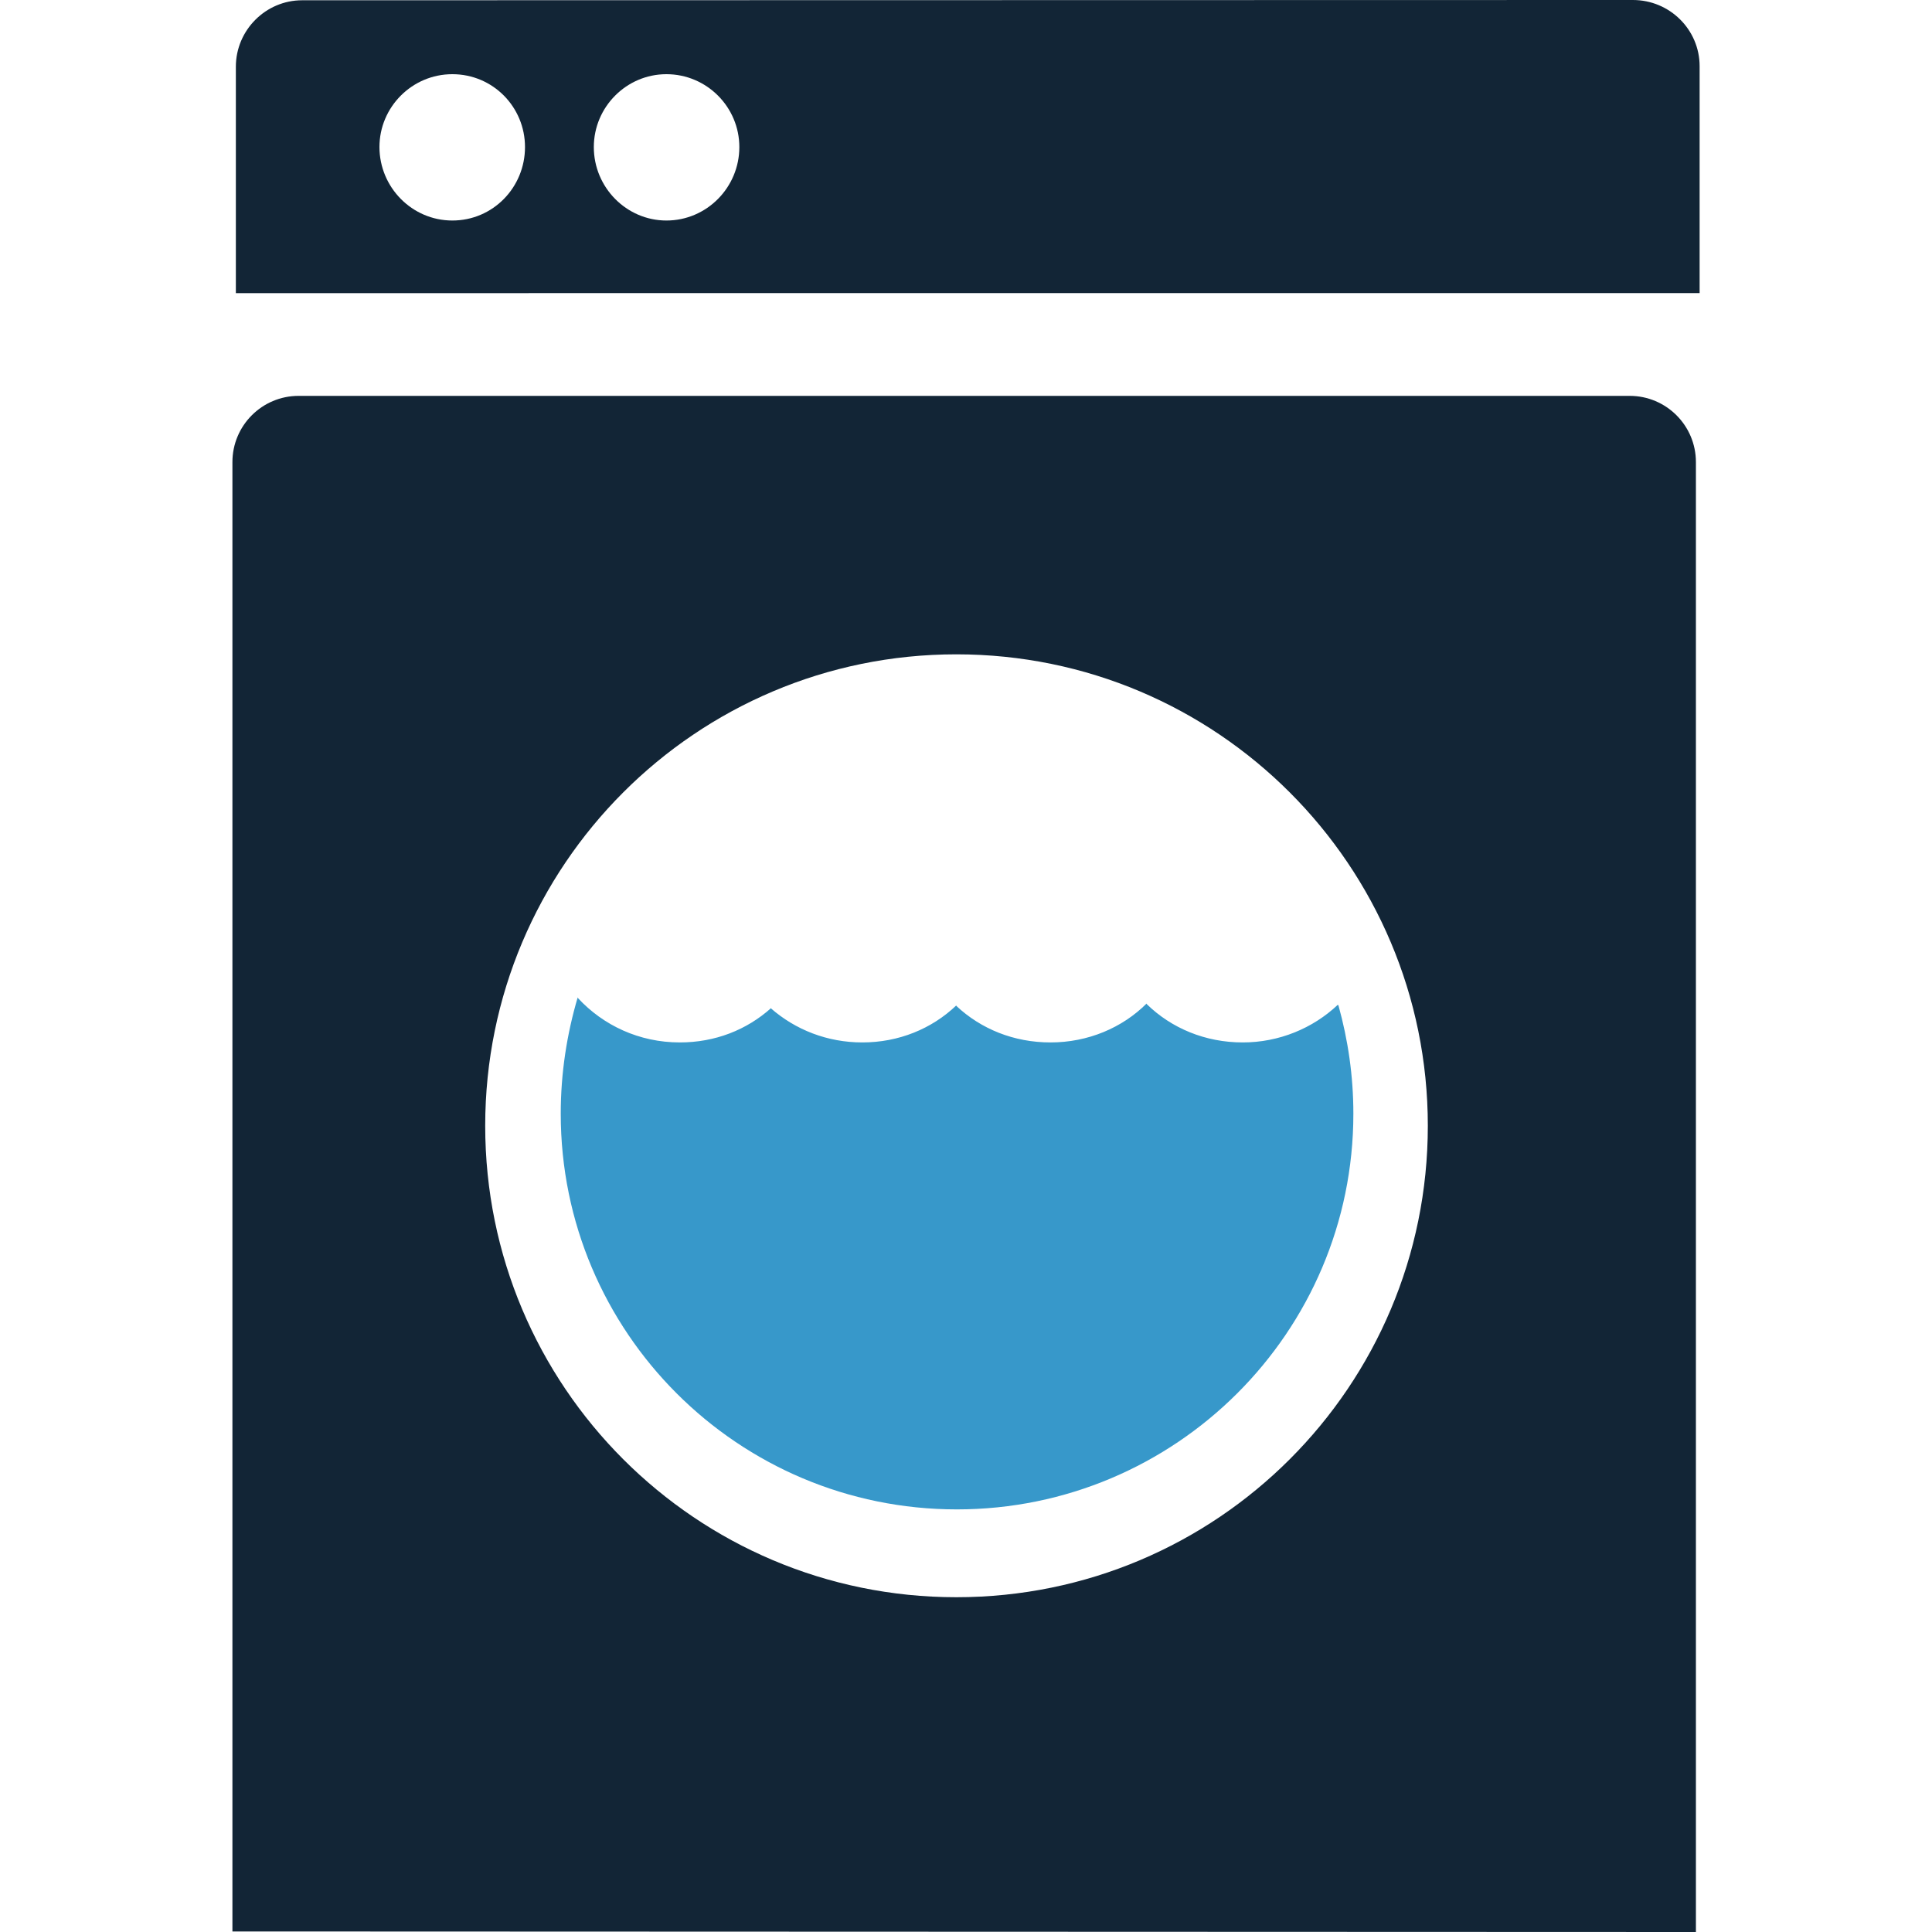
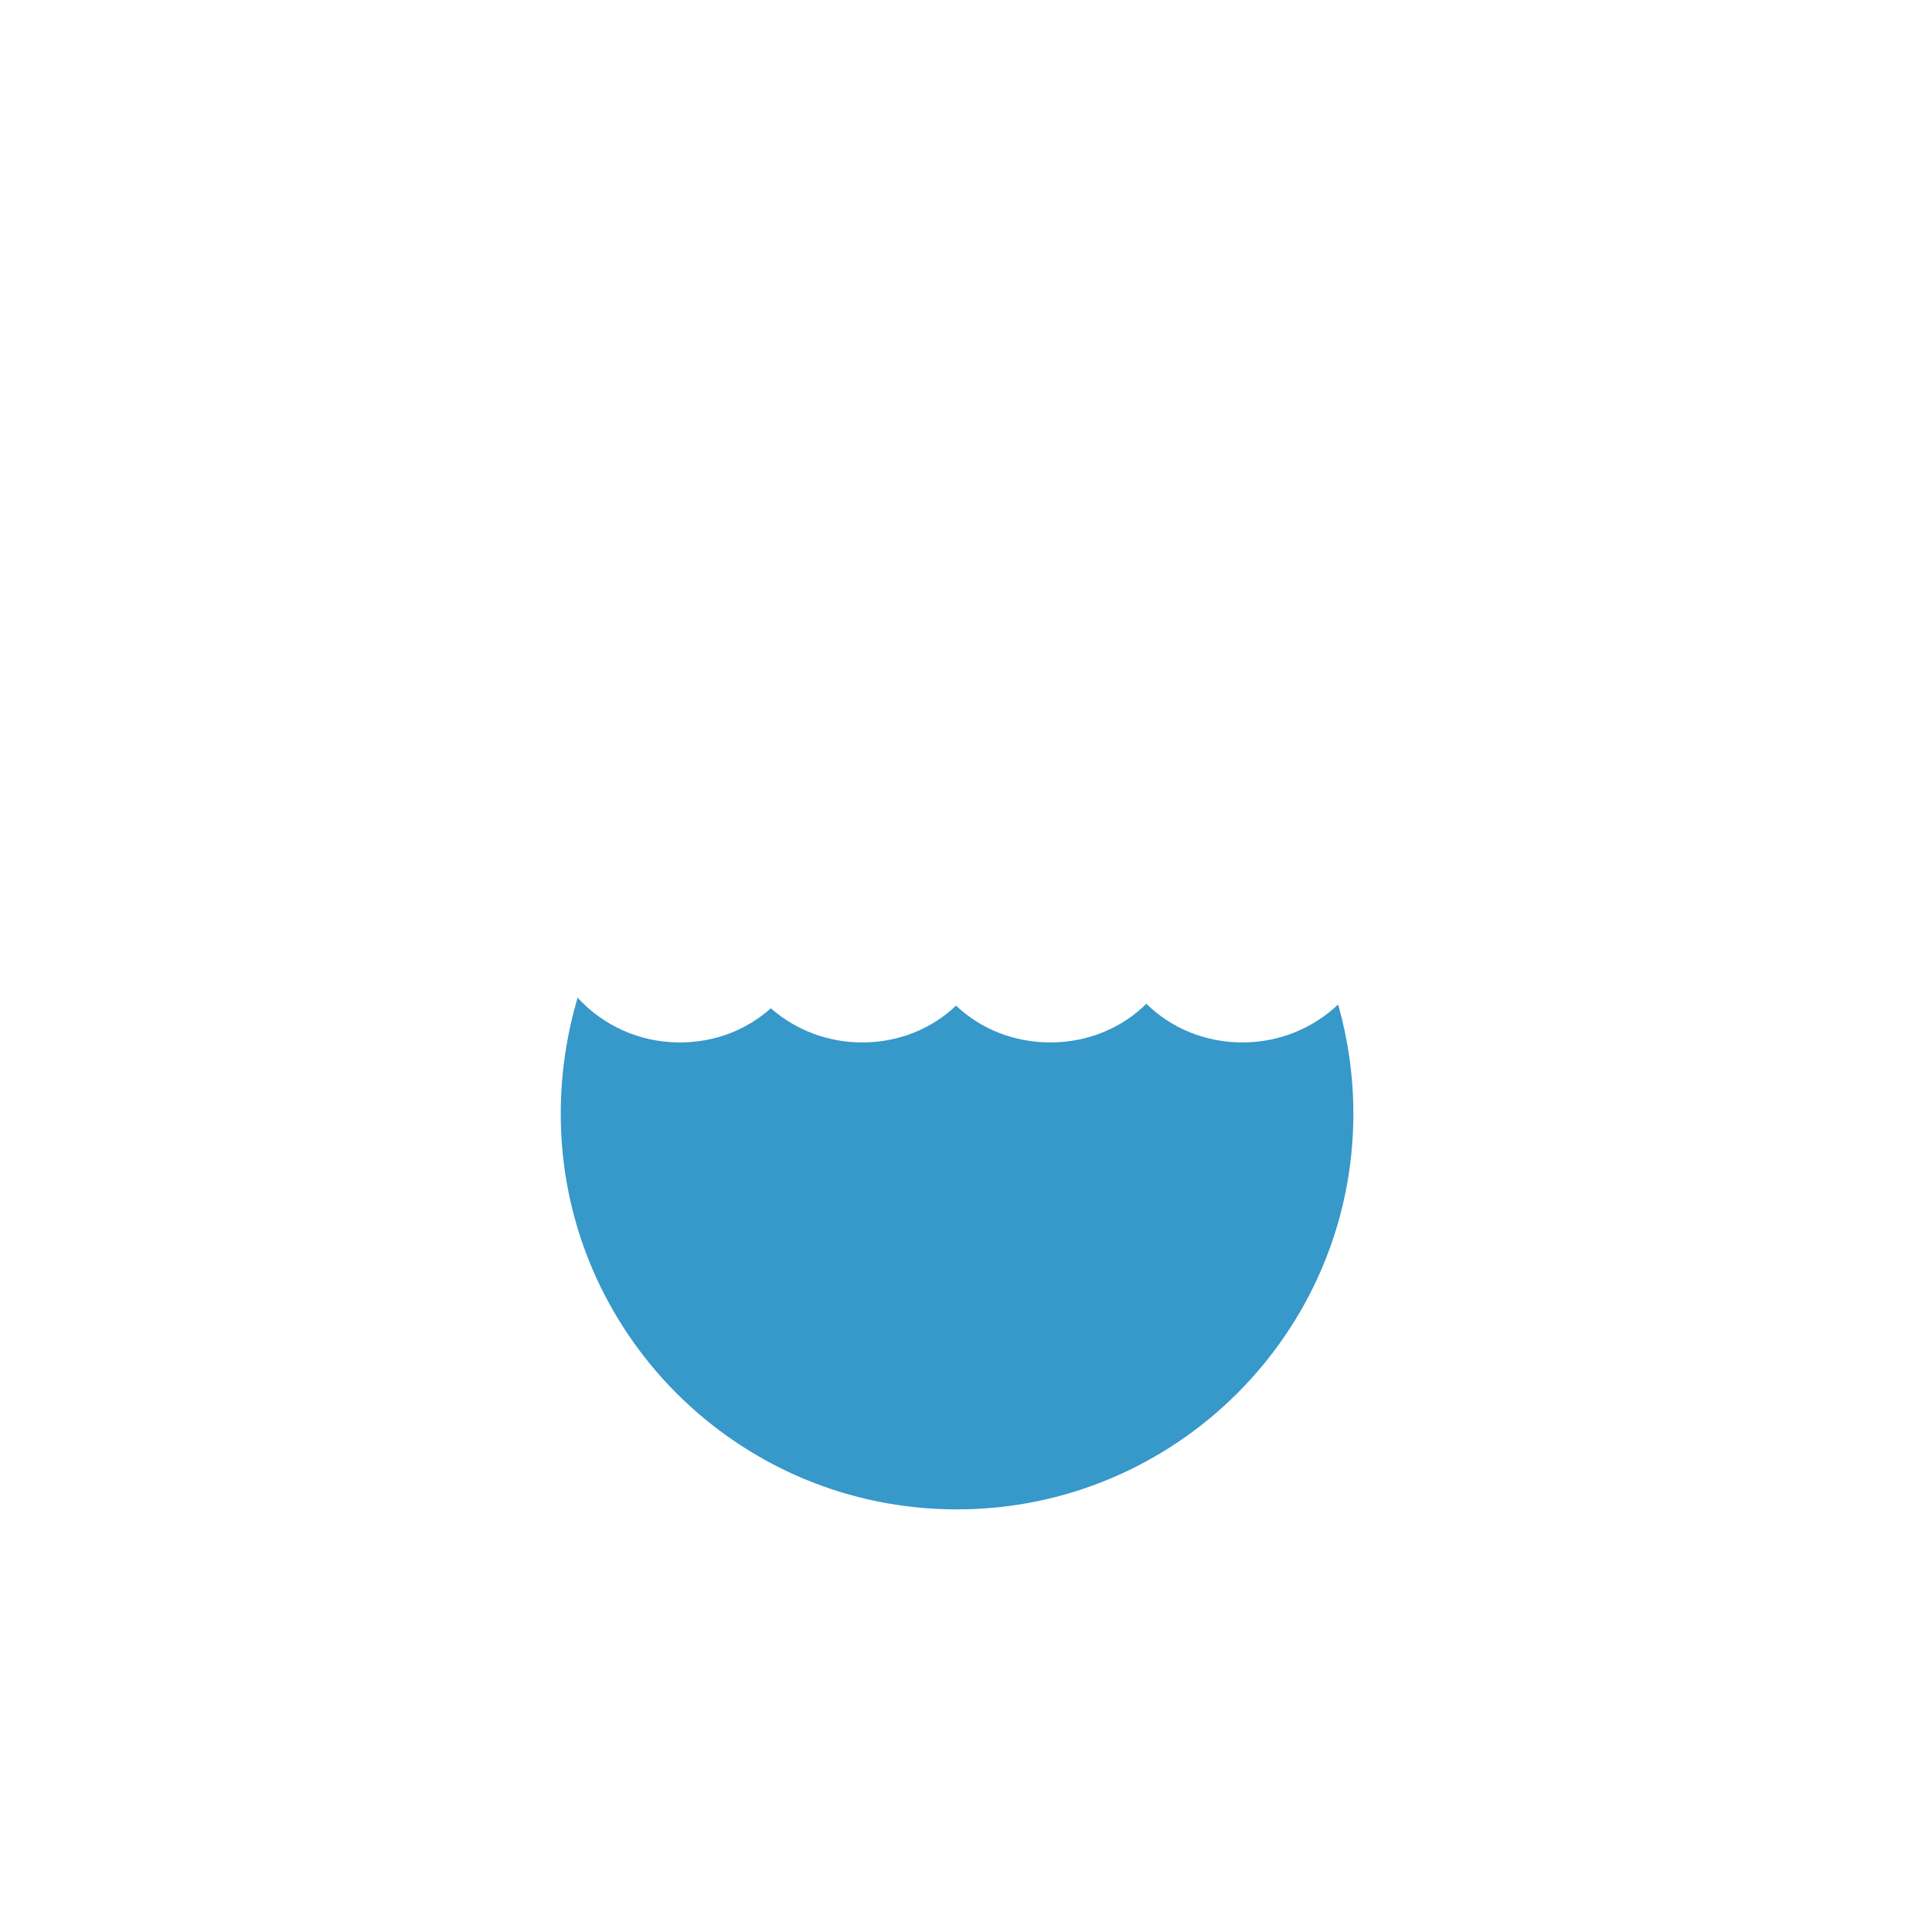
<svg xmlns="http://www.w3.org/2000/svg" version="1.1" id="Calque_1" x="0px" y="0px" width="50px" height="50px" viewBox="0 0 50 50" enable-background="new 0 0 50 50" xml:space="preserve">
  <g>
-     <path fill="#122536" d="M11.707,5.707c1.051,0,1.88-0.857,1.88-1.901c0-1.036-0.829-1.886-1.88-1.886   c-1.043,0-1.887,0.851-1.887,1.886C9.822,4.85,10.664,5.707,11.707,5.707 M17.247,5.707c1.044,0,1.887-0.857,1.887-1.901   c0-1.036-0.844-1.886-1.887-1.886c-1.036,0-1.879,0.851-1.879,1.886C15.368,4.85,16.212,5.707,17.247,5.707 M42.259,0   c0.953,0,1.727,0.767,1.727,1.713v5.873H6.104V1.727c0-0.947,0.774-1.72,1.714-1.72L42.259,0z" />
-     <path fill="#122536" d="M24.75,41.336c6.744,0,12.202-5.458,12.202-12.201c0-6.736-5.458-12.201-12.202-12.201   c-6.735,0-12.193,5.465-12.193,12.201C12.557,35.878,18.015,41.336,24.75,41.336 M6.015,49.986V11.959   c0-0.946,0.767-1.714,1.714-1.714h34.447c0.946,0,1.714,0.768,1.714,1.714V50L6.015,49.986z" />
    <path fill="#3798CA" d="M34.639,26.02c0.248,0.892,0.386,1.824,0.386,2.803c0,5.652-4.602,10.24-10.261,10.24   c-5.665,0-10.252-4.588-10.252-10.24c0-1.055,0.159-2.063,0.441-3.018v0.021c0.657,0.711,1.59,1.152,2.64,1.152   c0.912,0,1.729-0.322,2.364-0.89h-0.015c0.643,0.565,1.472,0.89,2.376,0.89c0.939,0,1.797-0.352,2.432-0.959v0.014   c0.636,0.595,1.484,0.945,2.438,0.945c0.969,0,1.858-0.379,2.487-1.008v0.014c0.643,0.629,1.52,0.994,2.487,0.994   c0.938,0,1.816-0.365,2.46-0.974L34.639,26.02z" />
  </g>
</svg>